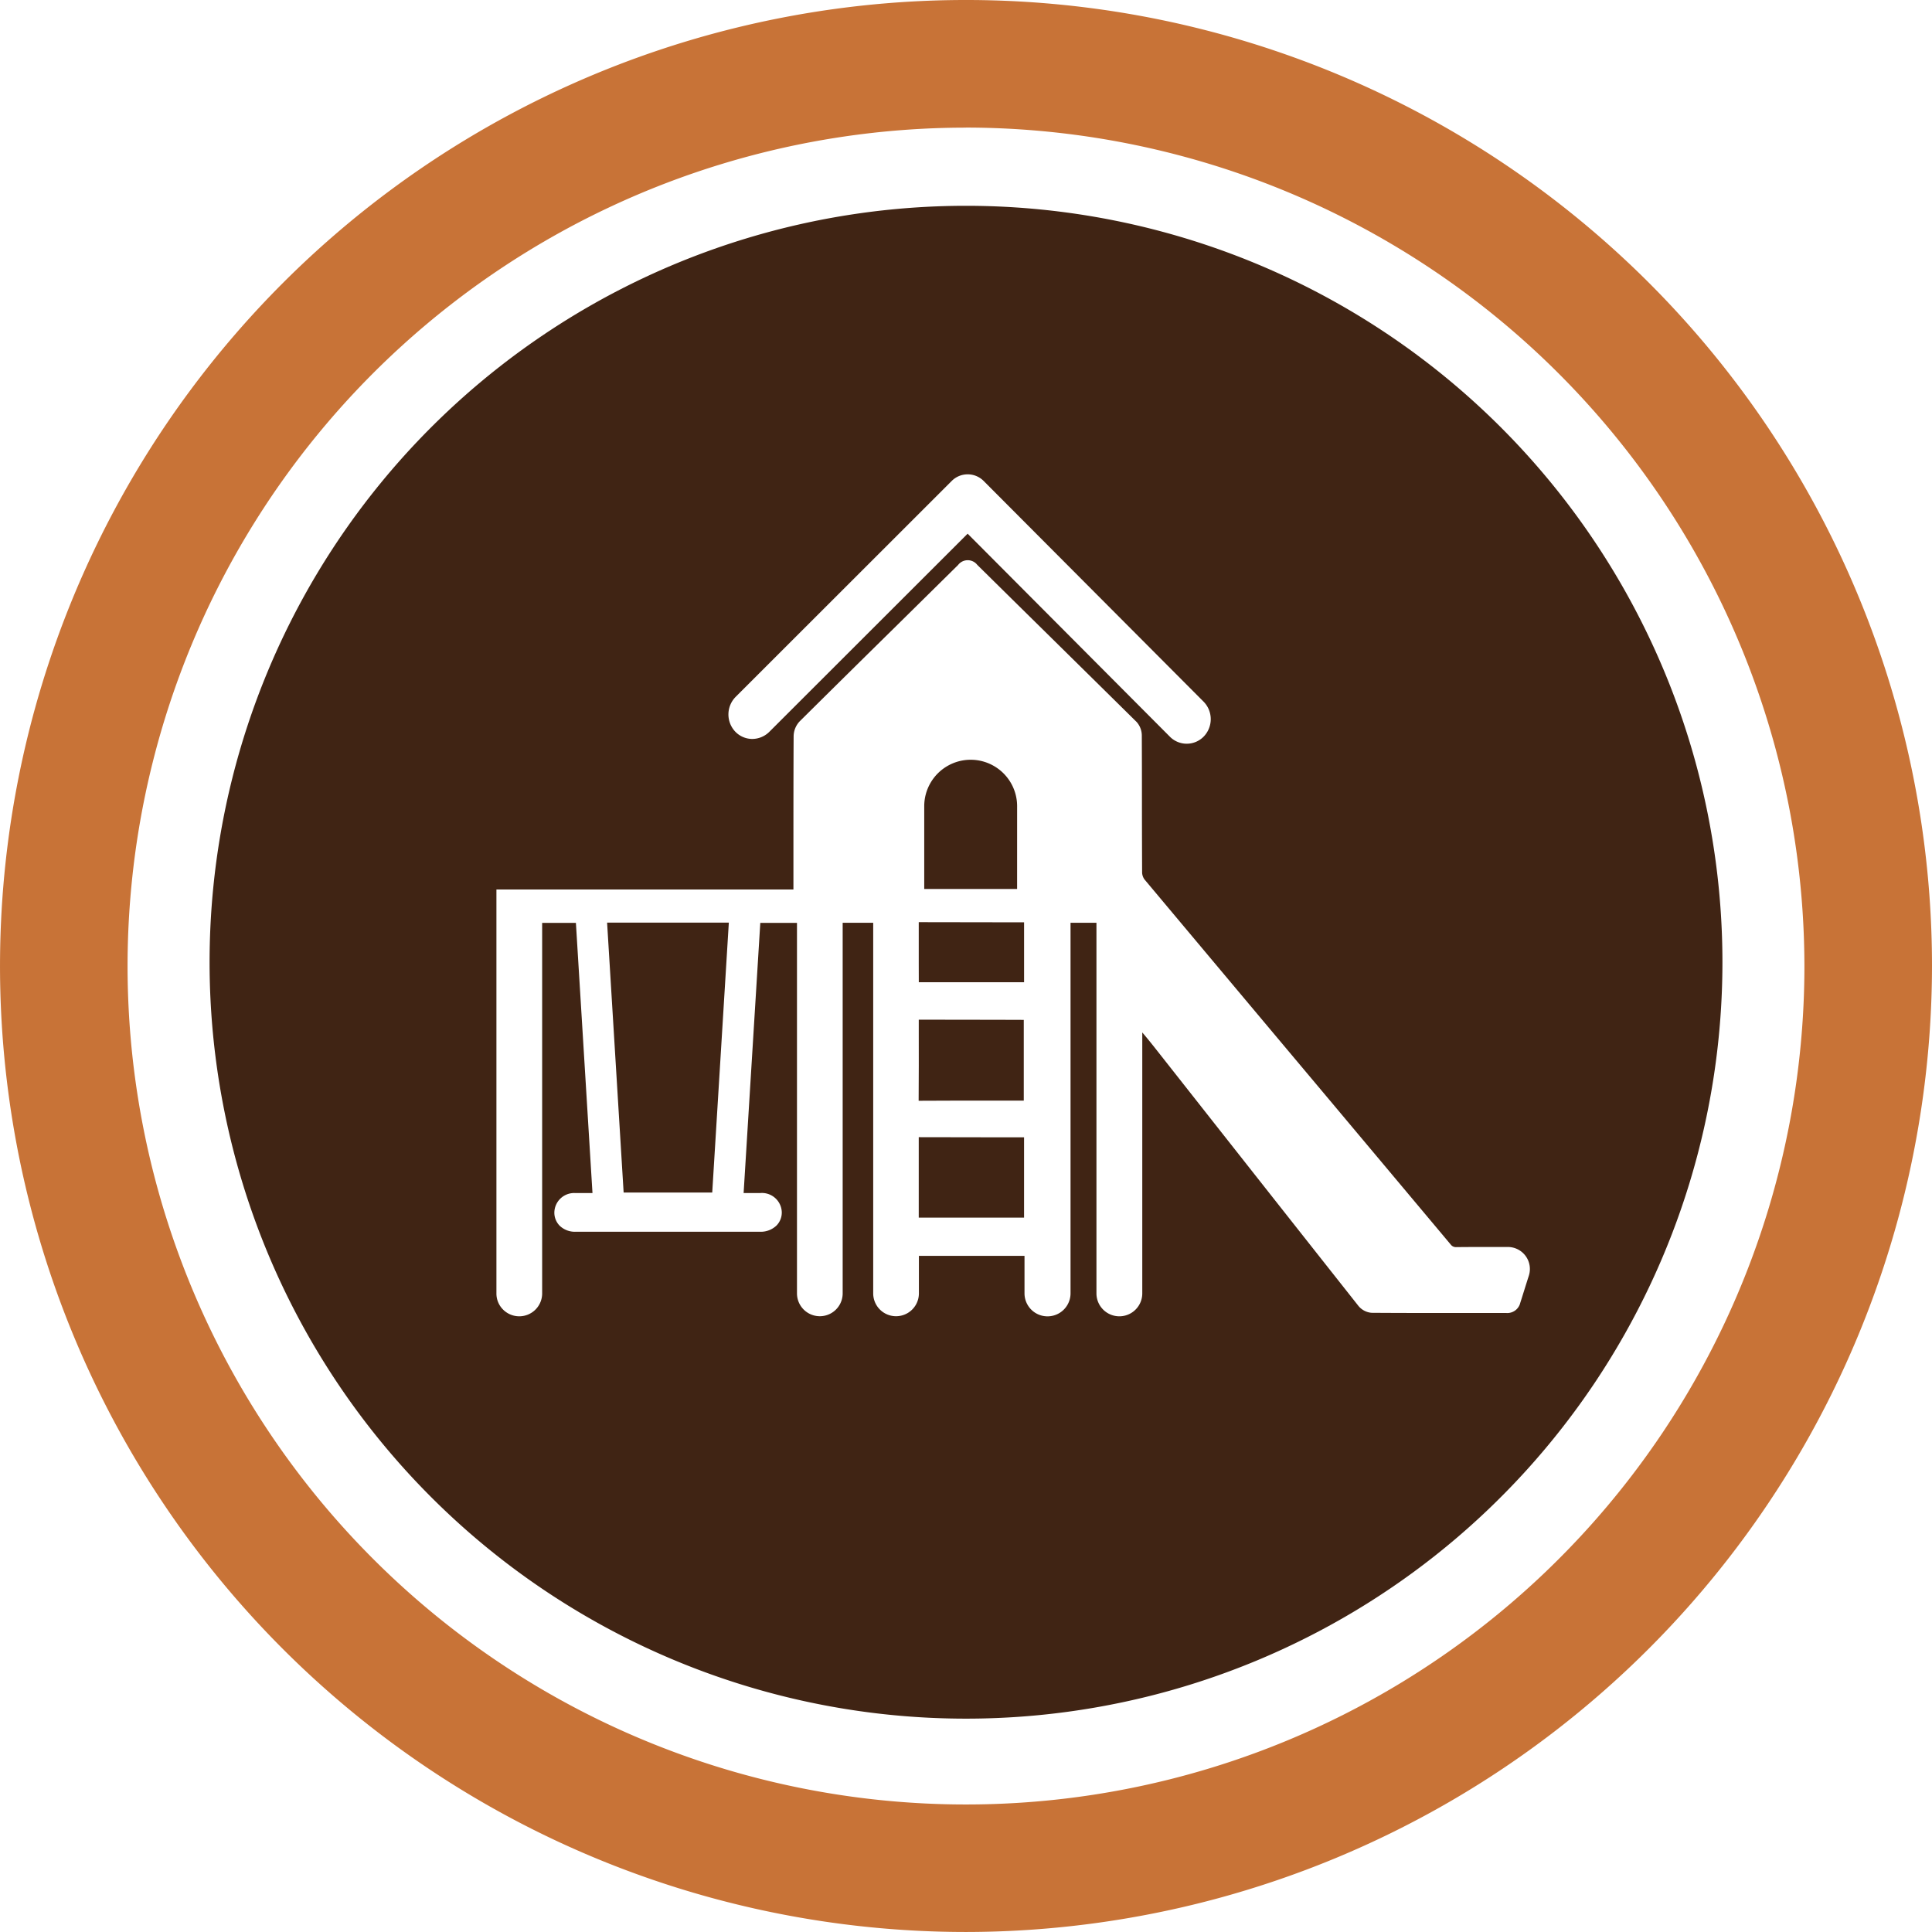
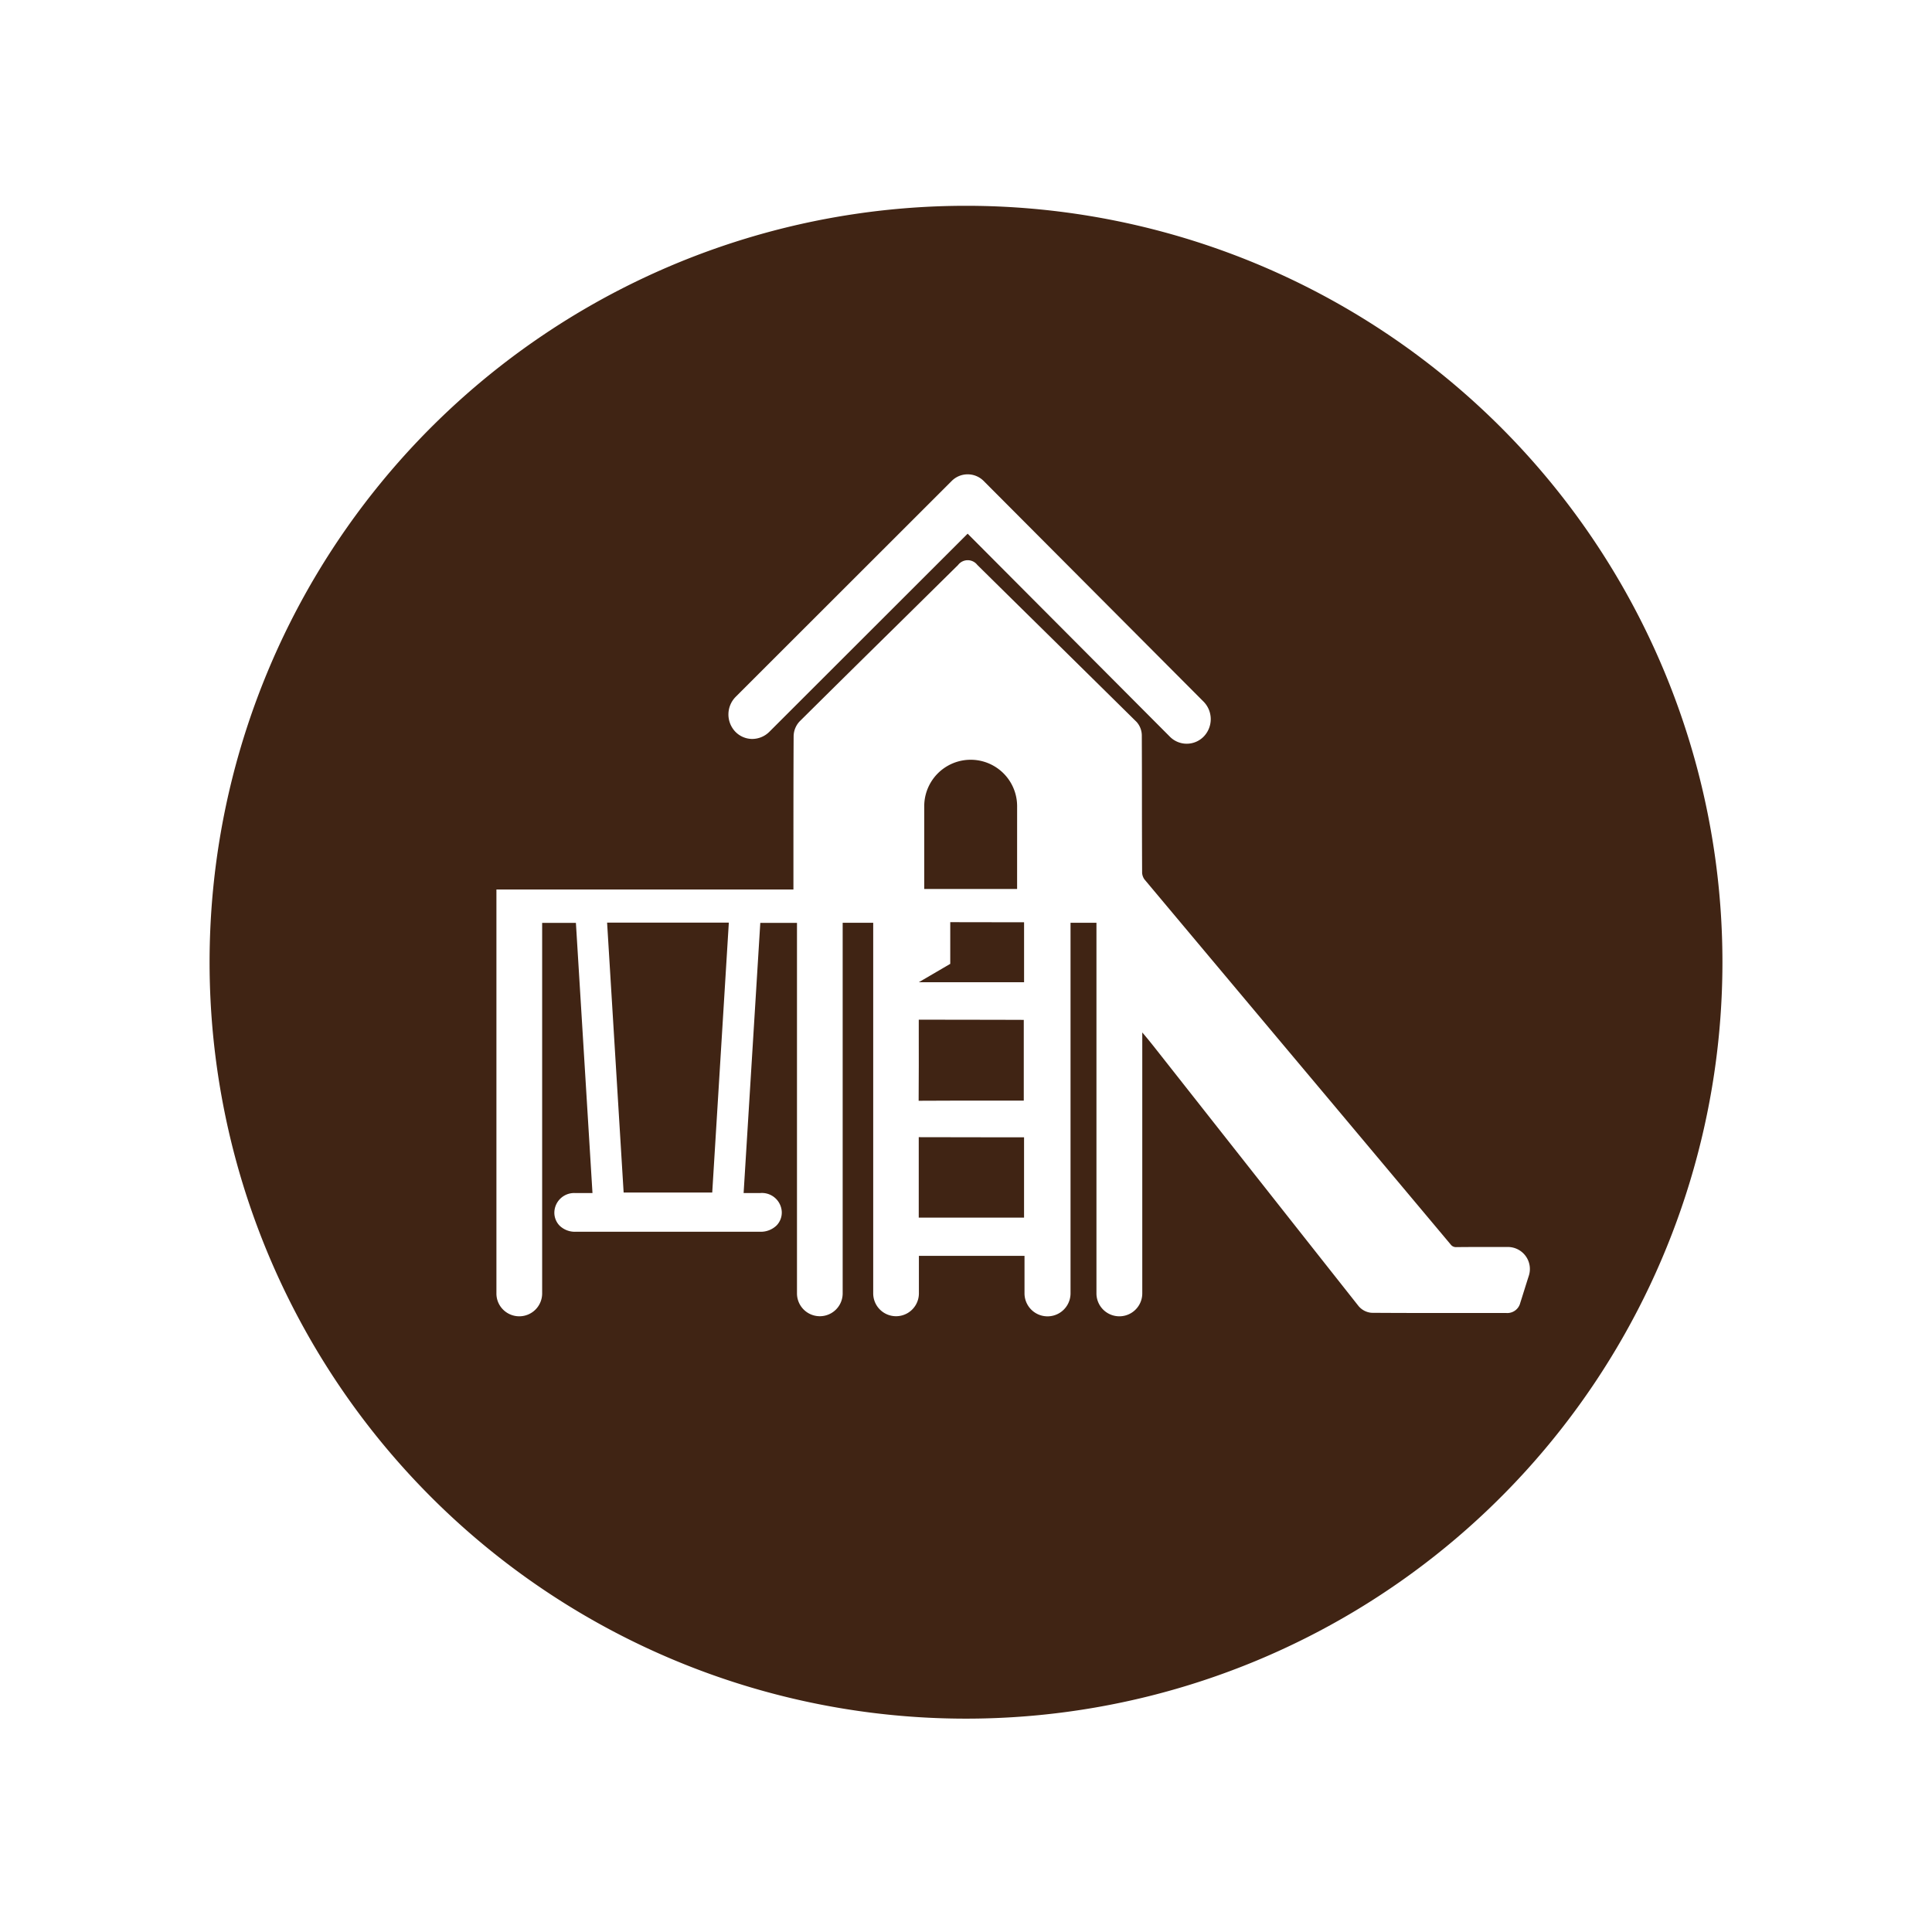
<svg xmlns="http://www.w3.org/2000/svg" width="115.855" height="115.854" viewBox="0 0 115.855 115.854">
  <g id="Icono_Juegos_Infantiles" transform="translate(-1437.451 -1657.924)">
-     <path id="Trazado_628" data-name="Trazado 628" d="M1495.378,1773.778a57.927,57.927,0,1,1,57.928-57.927A57.993,57.993,0,0,1,1495.378,1773.778Zm0-108.2a50.277,50.277,0,1,0,50.277,50.277A50.334,50.334,0,0,0,1495.378,1665.574Z" fill="#c87337" />
    <g id="Grupo_403" data-name="Grupo 403">
      <path id="Trazado_629" data-name="Trazado 629" d="M1498.444,1706.269a2.785,2.785,0,0,0-5.57,0v4.964h5.569Z" fill="#402414" />
-       <path id="Trazado_630" data-name="Trazado 630" d="M1492.548,1716.825h6.313v-3.595h-1.889q-2.213,0-4.427-.007.006,1.25,0,2.5Z" fill="#402414" />
+       <path id="Trazado_630" data-name="Trazado 630" d="M1492.548,1716.825h6.313v-3.595q-2.213,0-4.427-.007.006,1.25,0,2.5Z" fill="#402414" />
      <path id="Trazado_631" data-name="Trazado 631" d="M1474.848,1729.435h5.313l.995-16.186h-7.3Z" fill="#402414" />
      <path id="Trazado_632" data-name="Trazado 632" d="M1492.545,1726.116q.006,1.574,0,3.146v1.677h6.315v-4.815h-1.66Q1494.876,1726.125,1492.545,1726.116Z" fill="#402414" />
      <path id="Trazado_633" data-name="Trazado 633" d="M1495.378,1670.265a45.36,45.36,0,1,0,45.361,45.36A45.36,45.36,0,0,0,1495.378,1670.265Zm-13.815,29.45,12.956-12.947a1.35,1.35,0,0,1,.96-.4h0a1.353,1.353,0,0,1,.961.4L1509.626,1700a1.5,1.5,0,0,1,.025,2.074,1.422,1.422,0,0,1-1.019.448h-.018a1.416,1.416,0,0,1-1.01-.422l-12.127-12.173-11.9,11.889a1.464,1.464,0,0,1-1.029.42,1.42,1.42,0,0,1-1.017-.45A1.5,1.5,0,0,1,1481.563,1699.715Zm47.053,36.335a.8.8,0,0,1-.84.61h0q-1.593,0-3.186,0c-1.63,0-3.259,0-4.889-.012a1.133,1.133,0,0,1-.8-.426q-4.942-6.252-9.871-12.512l-2.076-2.635c-.308-.391-.641-.814-1.005-1.239v15.648a1.374,1.374,0,0,1-2.748,0c0-3.551,0-15.8,0-22.111v-.113h-1.554v22.224a1.38,1.38,0,0,1-2.76-.007c0-.552,0-1.16,0-1.711l0-.534h-6.333l0,2.251a1.37,1.37,0,0,1-2.74,0l0-22.223h-1.831v22.223a1.37,1.37,0,0,1-2.74,0l0-22.216h-2.2l-1,16.2h.988a1.191,1.191,0,0,1,1.3,1.129,1.111,1.111,0,0,1-.311.813,1.362,1.362,0,0,1-.99.379q-5.535,0-11.067,0a1.317,1.317,0,0,1-.956-.367,1.115,1.115,0,0,1-.313-.811,1.188,1.188,0,0,1,1.252-1.143c.314,0,.627,0,.961,0h.073l-.994-16.2h-2.024v.14c0,6.323,0,18.538,0,22.082a1.372,1.372,0,0,1-2.342.967,1.356,1.356,0,0,1-.4-.969c0-1.955,0-6.555,0-11.43l0-12.793h17.81c0-.048,0-.095,0-.143v-2.156c0-2.3,0-4.6.012-6.9a1.328,1.328,0,0,1,.36-.882q2.885-2.86,5.781-5.708,1.86-1.835,3.72-3.67a.726.726,0,0,1,1.151-.008q2.091,2.064,4.185,4.125,2.689,2.649,5.375,5.3a1.228,1.228,0,0,1,.307.824q.009,1.923.008,3.844,0,2.193.011,4.386a.781.781,0,0,0,.139.381q5.48,6.54,10.966,13.073,3.7,4.411,7.4,8.824a.391.391,0,0,0,.338.155c.924-.01,2.048-.009,3.091-.008h0a1.321,1.321,0,0,1,1.263,1.7C1528.946,1734.993,1528.741,1735.666,1528.616,1736.05Z" fill="#402414" />
      <path id="Trazado_634" data-name="Trazado 634" d="M1497.021,1723.925h1.822v-4.843l-1.541-.005q-2.377,0-4.756-.007l0,.638c0,1.374.007,2.794-.007,4.192,0,.012,0,.023,0,.033h.03C1494.055,1723.922,1495.538,1723.924,1497.021,1723.925Z" fill="#402414" />
    </g>
  </g>
</svg>